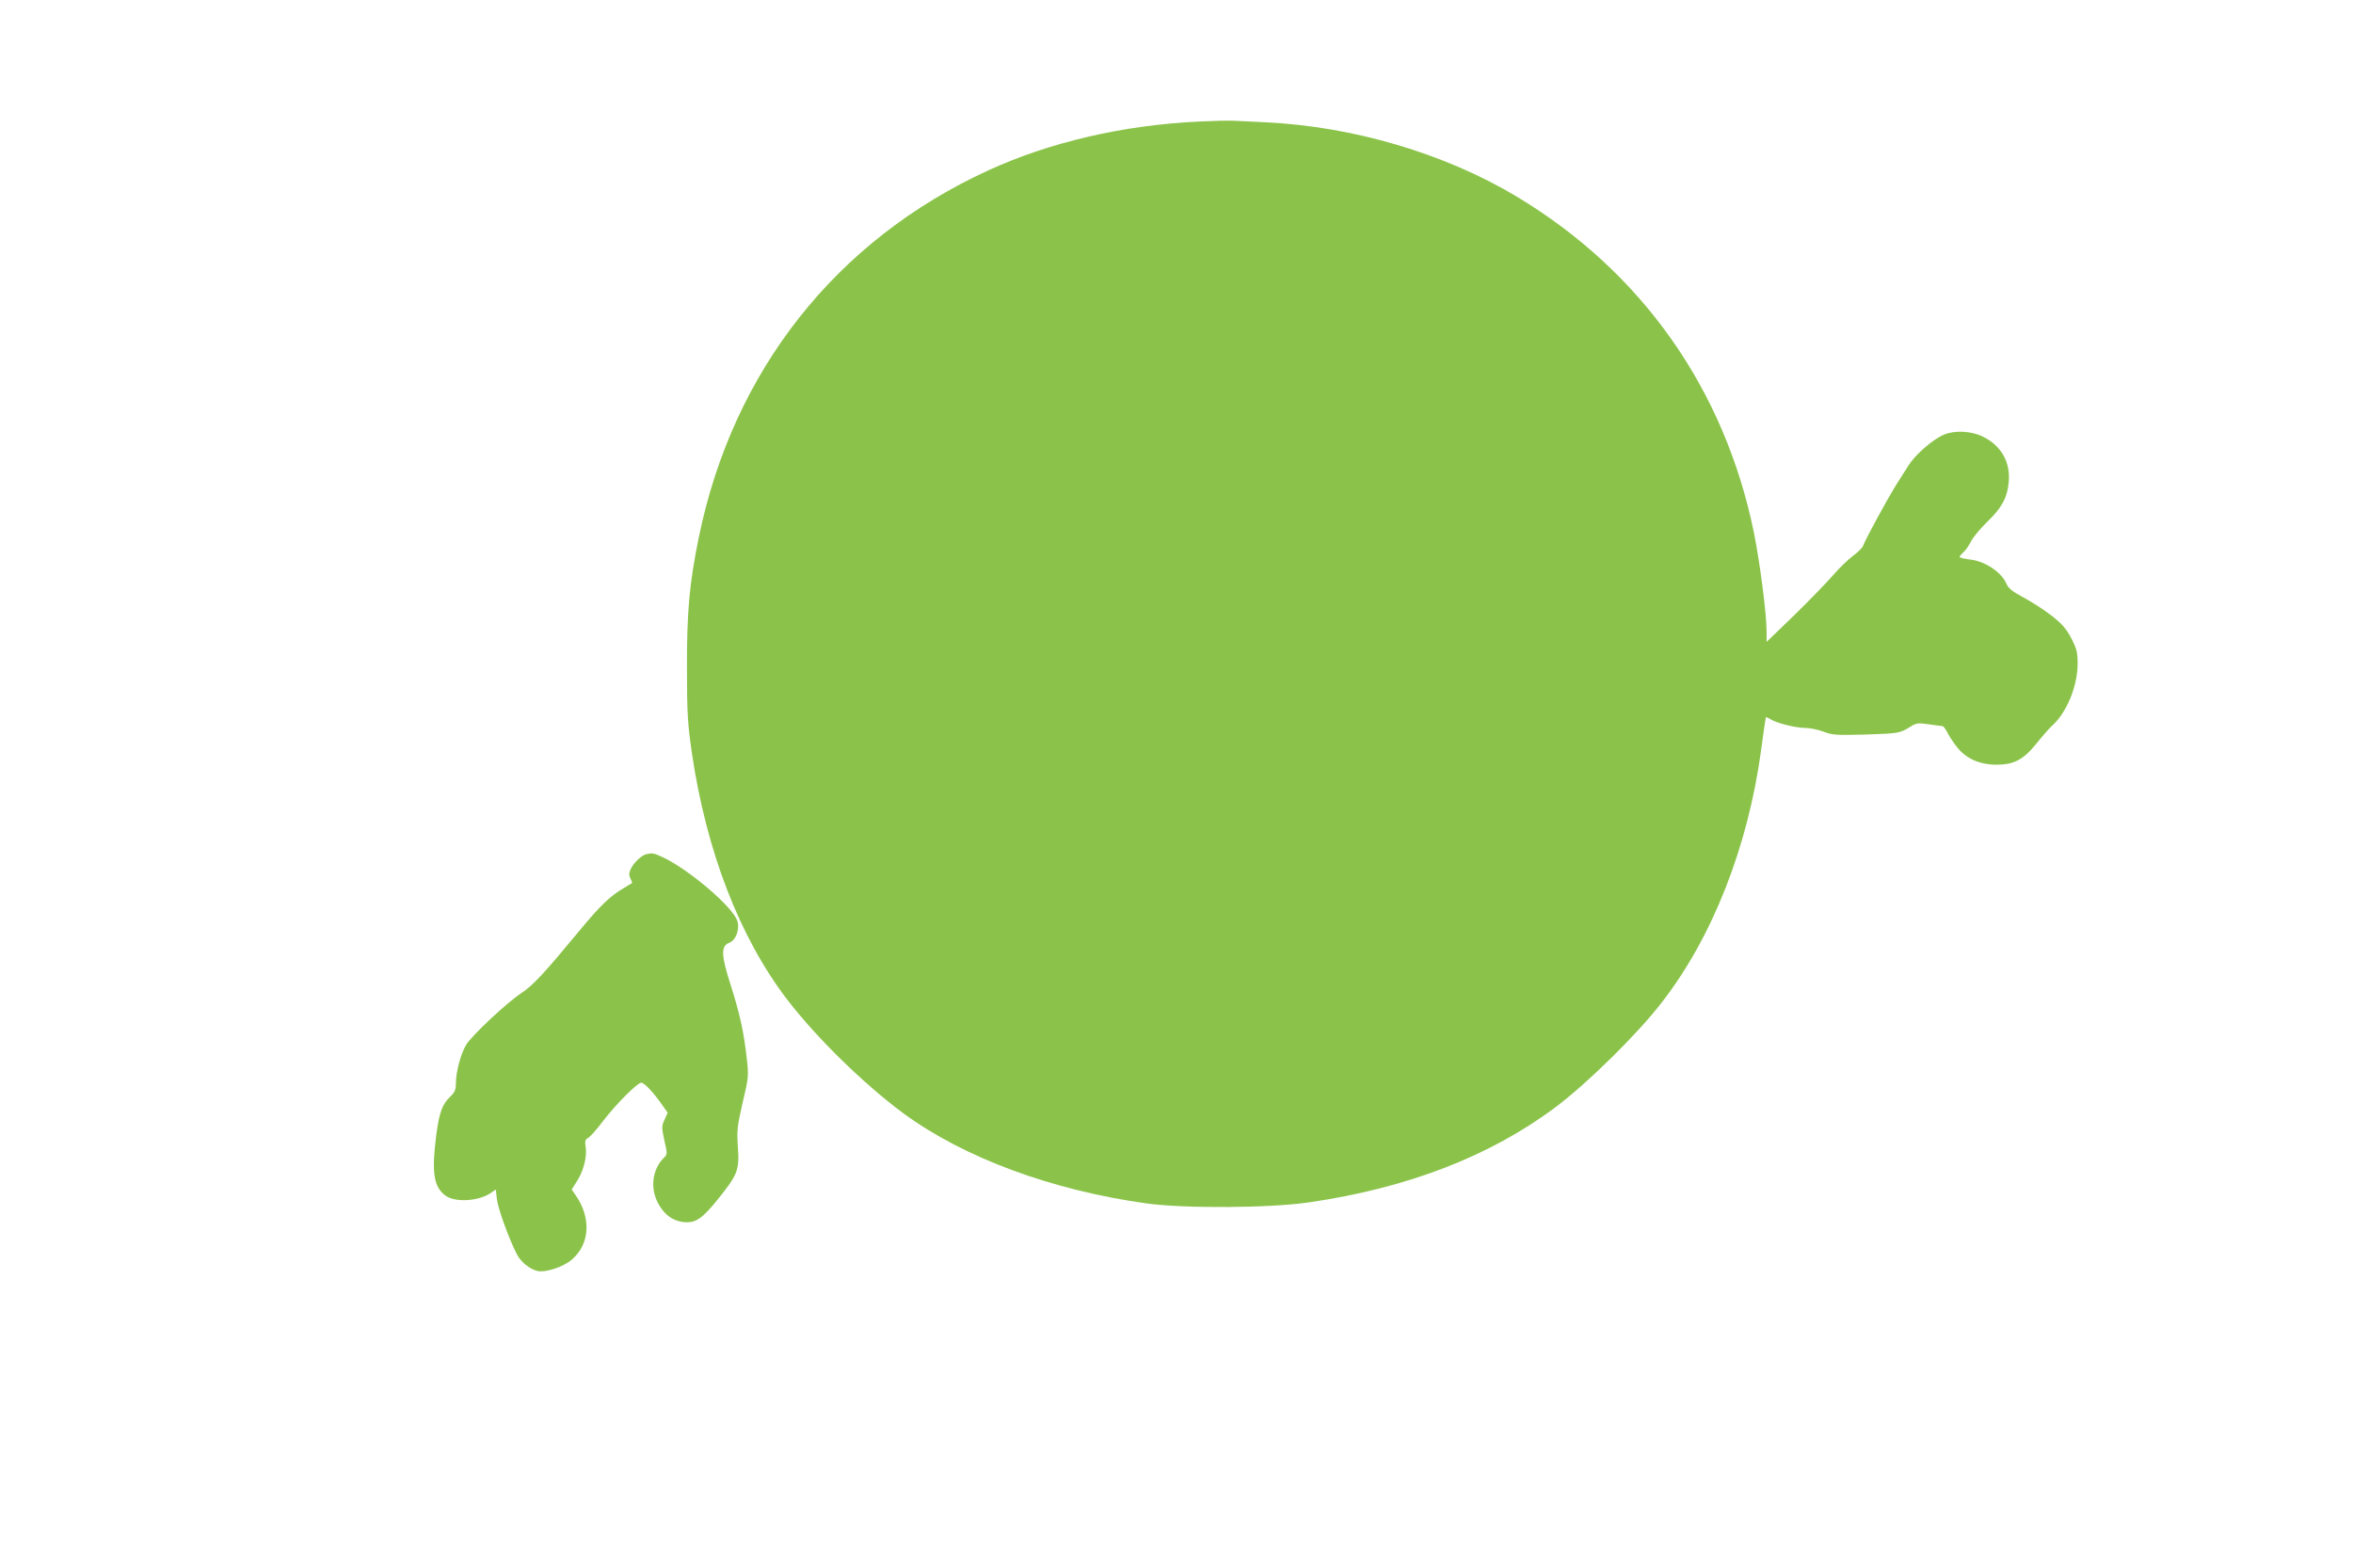
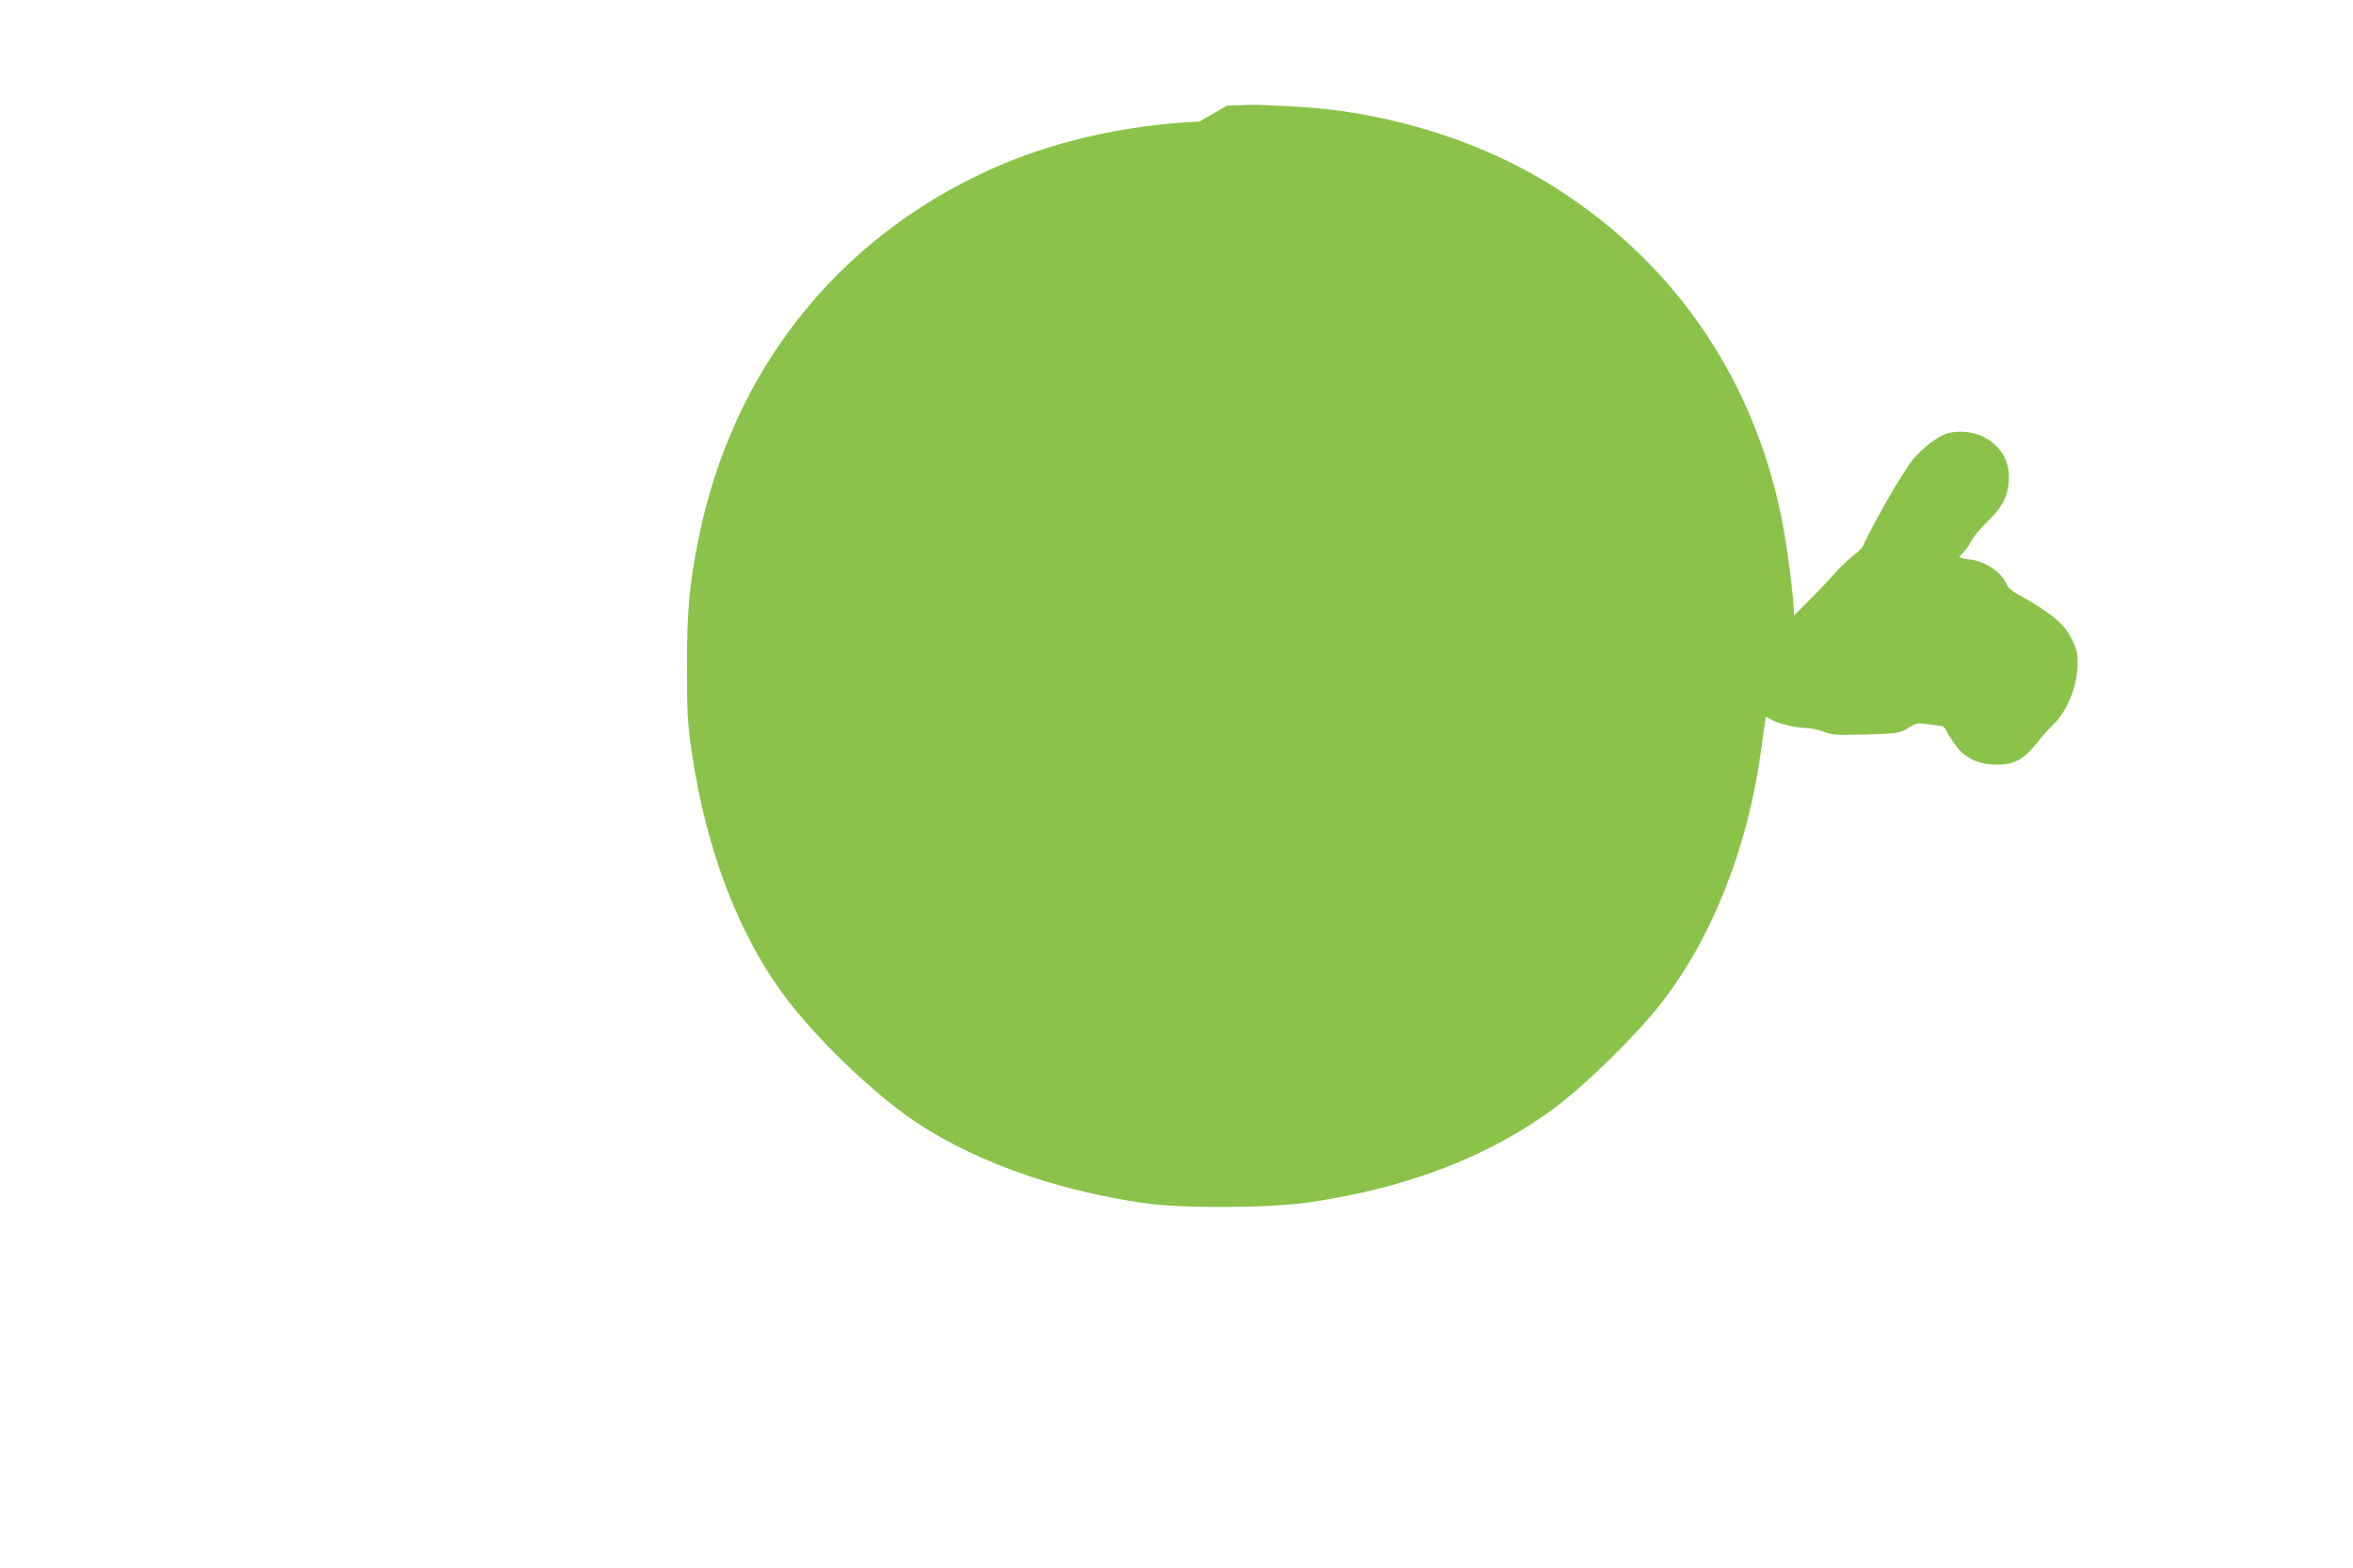
<svg xmlns="http://www.w3.org/2000/svg" version="1.0" width="1280pt" height="853pt" viewBox="0 0 1280 853" preserveAspectRatio="xMidYMid meet">
  <g transform="translate(0,853) scale(0.1,-0.1)" fill="#8bc34a" stroke="none">
-     <path d="M6525 7869 c-413 -19 -813 -112 -1147 -265 -830 -380 -1392 -1092 -1577 -1999 -51 -249 -65 -405 -64 -715 0 -241 4 -297 26 -452 79 -538 260 -1008 521 -1348 160 -208 416 -458 631 -617 330 -242 809 -419 1325 -490 208 -28 669 -25 880 6 537 78 985 251 1342 518 171 128 445 397 578 570 276 355 470 849 541 1378 12 94 24 171 25 173 1 2 13 -3 26 -11 32 -21 137 -47 189 -47 24 0 68 -9 98 -20 49 -19 69 -20 226 -16 184 6 190 7 246 42 33 21 43 22 100 14 35 -5 69 -10 75 -10 6 0 17 -15 26 -32 8 -18 33 -56 55 -84 50 -62 123 -94 215 -94 93 0 146 28 215 114 31 39 69 82 84 96 81 72 140 215 141 337 0 62 -4 81 -33 138 -27 53 -49 78 -106 124 -40 31 -109 76 -154 100 -62 33 -84 51 -94 75 -27 63 -116 123 -197 132 -32 4 -58 10 -58 14 0 4 9 15 21 26 12 10 30 37 41 59 11 22 51 70 89 107 78 75 108 130 116 213 11 110 -40 201 -141 250 -63 31 -152 35 -210 11 -61 -25 -158 -110 -194 -168 -19 -29 -51 -81 -73 -115 -50 -82 -164 -292 -173 -320 -4 -12 -29 -37 -55 -56 -27 -20 -77 -68 -111 -108 -34 -39 -129 -137 -211 -217 l-149 -144 0 58 c0 96 -37 378 -69 537 -160 782 -611 1420 -1291 1828 -392 235 -892 382 -1370 404 -69 3 -143 7 -165 8 -22 2 -107 0 -190 -4z" />
-     <path d="M3515 3883 c-27 -7 -71 -49 -85 -83 -9 -21 -9 -33 0 -50 6 -12 10 -23 8 -24 -2 -1 -21 -13 -43 -26 -77 -45 -128 -94 -248 -239 -188 -227 -245 -289 -309 -332 -81 -53 -274 -234 -303 -284 -29 -49 -55 -147 -55 -207 0 -36 -6 -50 -30 -73 -44 -42 -60 -86 -76 -203 -27 -209 -16 -287 49 -336 53 -39 182 -31 248 15 l26 18 6 -52 c5 -49 65 -215 108 -299 21 -42 70 -82 112 -92 44 -10 140 21 188 62 99 85 106 229 19 352 l-20 29 29 46 c36 57 55 133 47 185 -5 33 -3 41 14 50 10 6 47 46 80 91 69 90 187 209 208 209 17 0 64 -50 110 -115 l34 -48 -17 -38 c-16 -35 -16 -42 -1 -113 17 -74 17 -75 -4 -96 -64 -64 -75 -171 -25 -255 33 -56 76 -86 132 -93 66 -7 101 16 189 125 107 133 117 159 108 282 -6 91 -4 112 26 243 33 139 33 145 22 243 -16 142 -37 239 -88 399 -51 159 -53 209 -8 227 37 13 59 73 45 119 -22 74 -262 279 -404 346 -53 24 -57 25 -92 17z" />
+     <path d="M6525 7869 c-413 -19 -813 -112 -1147 -265 -830 -380 -1392 -1092 -1577 -1999 -51 -249 -65 -405 -64 -715 0 -241 4 -297 26 -452 79 -538 260 -1008 521 -1348 160 -208 416 -458 631 -617 330 -242 809 -419 1325 -490 208 -28 669 -25 880 6 537 78 985 251 1342 518 171 128 445 397 578 570 276 355 470 849 541 1378 12 94 24 171 25 173 1 2 13 -3 26 -11 32 -21 137 -47 189 -47 24 0 68 -9 98 -20 49 -19 69 -20 226 -16 184 6 190 7 246 42 33 21 43 22 100 14 35 -5 69 -10 75 -10 6 0 17 -15 26 -32 8 -18 33 -56 55 -84 50 -62 123 -94 215 -94 93 0 146 28 215 114 31 39 69 82 84 96 81 72 140 215 141 337 0 62 -4 81 -33 138 -27 53 -49 78 -106 124 -40 31 -109 76 -154 100 -62 33 -84 51 -94 75 -27 63 -116 123 -197 132 -32 4 -58 10 -58 14 0 4 9 15 21 26 12 10 30 37 41 59 11 22 51 70 89 107 78 75 108 130 116 213 11 110 -40 201 -141 250 -63 31 -152 35 -210 11 -61 -25 -158 -110 -194 -168 -19 -29 -51 -81 -73 -115 -50 -82 -164 -292 -173 -320 -4 -12 -29 -37 -55 -56 -27 -20 -77 -68 -111 -108 -34 -39 -129 -137 -211 -217 c0 96 -37 378 -69 537 -160 782 -611 1420 -1291 1828 -392 235 -892 382 -1370 404 -69 3 -143 7 -165 8 -22 2 -107 0 -190 -4z" />
  </g>
</svg>